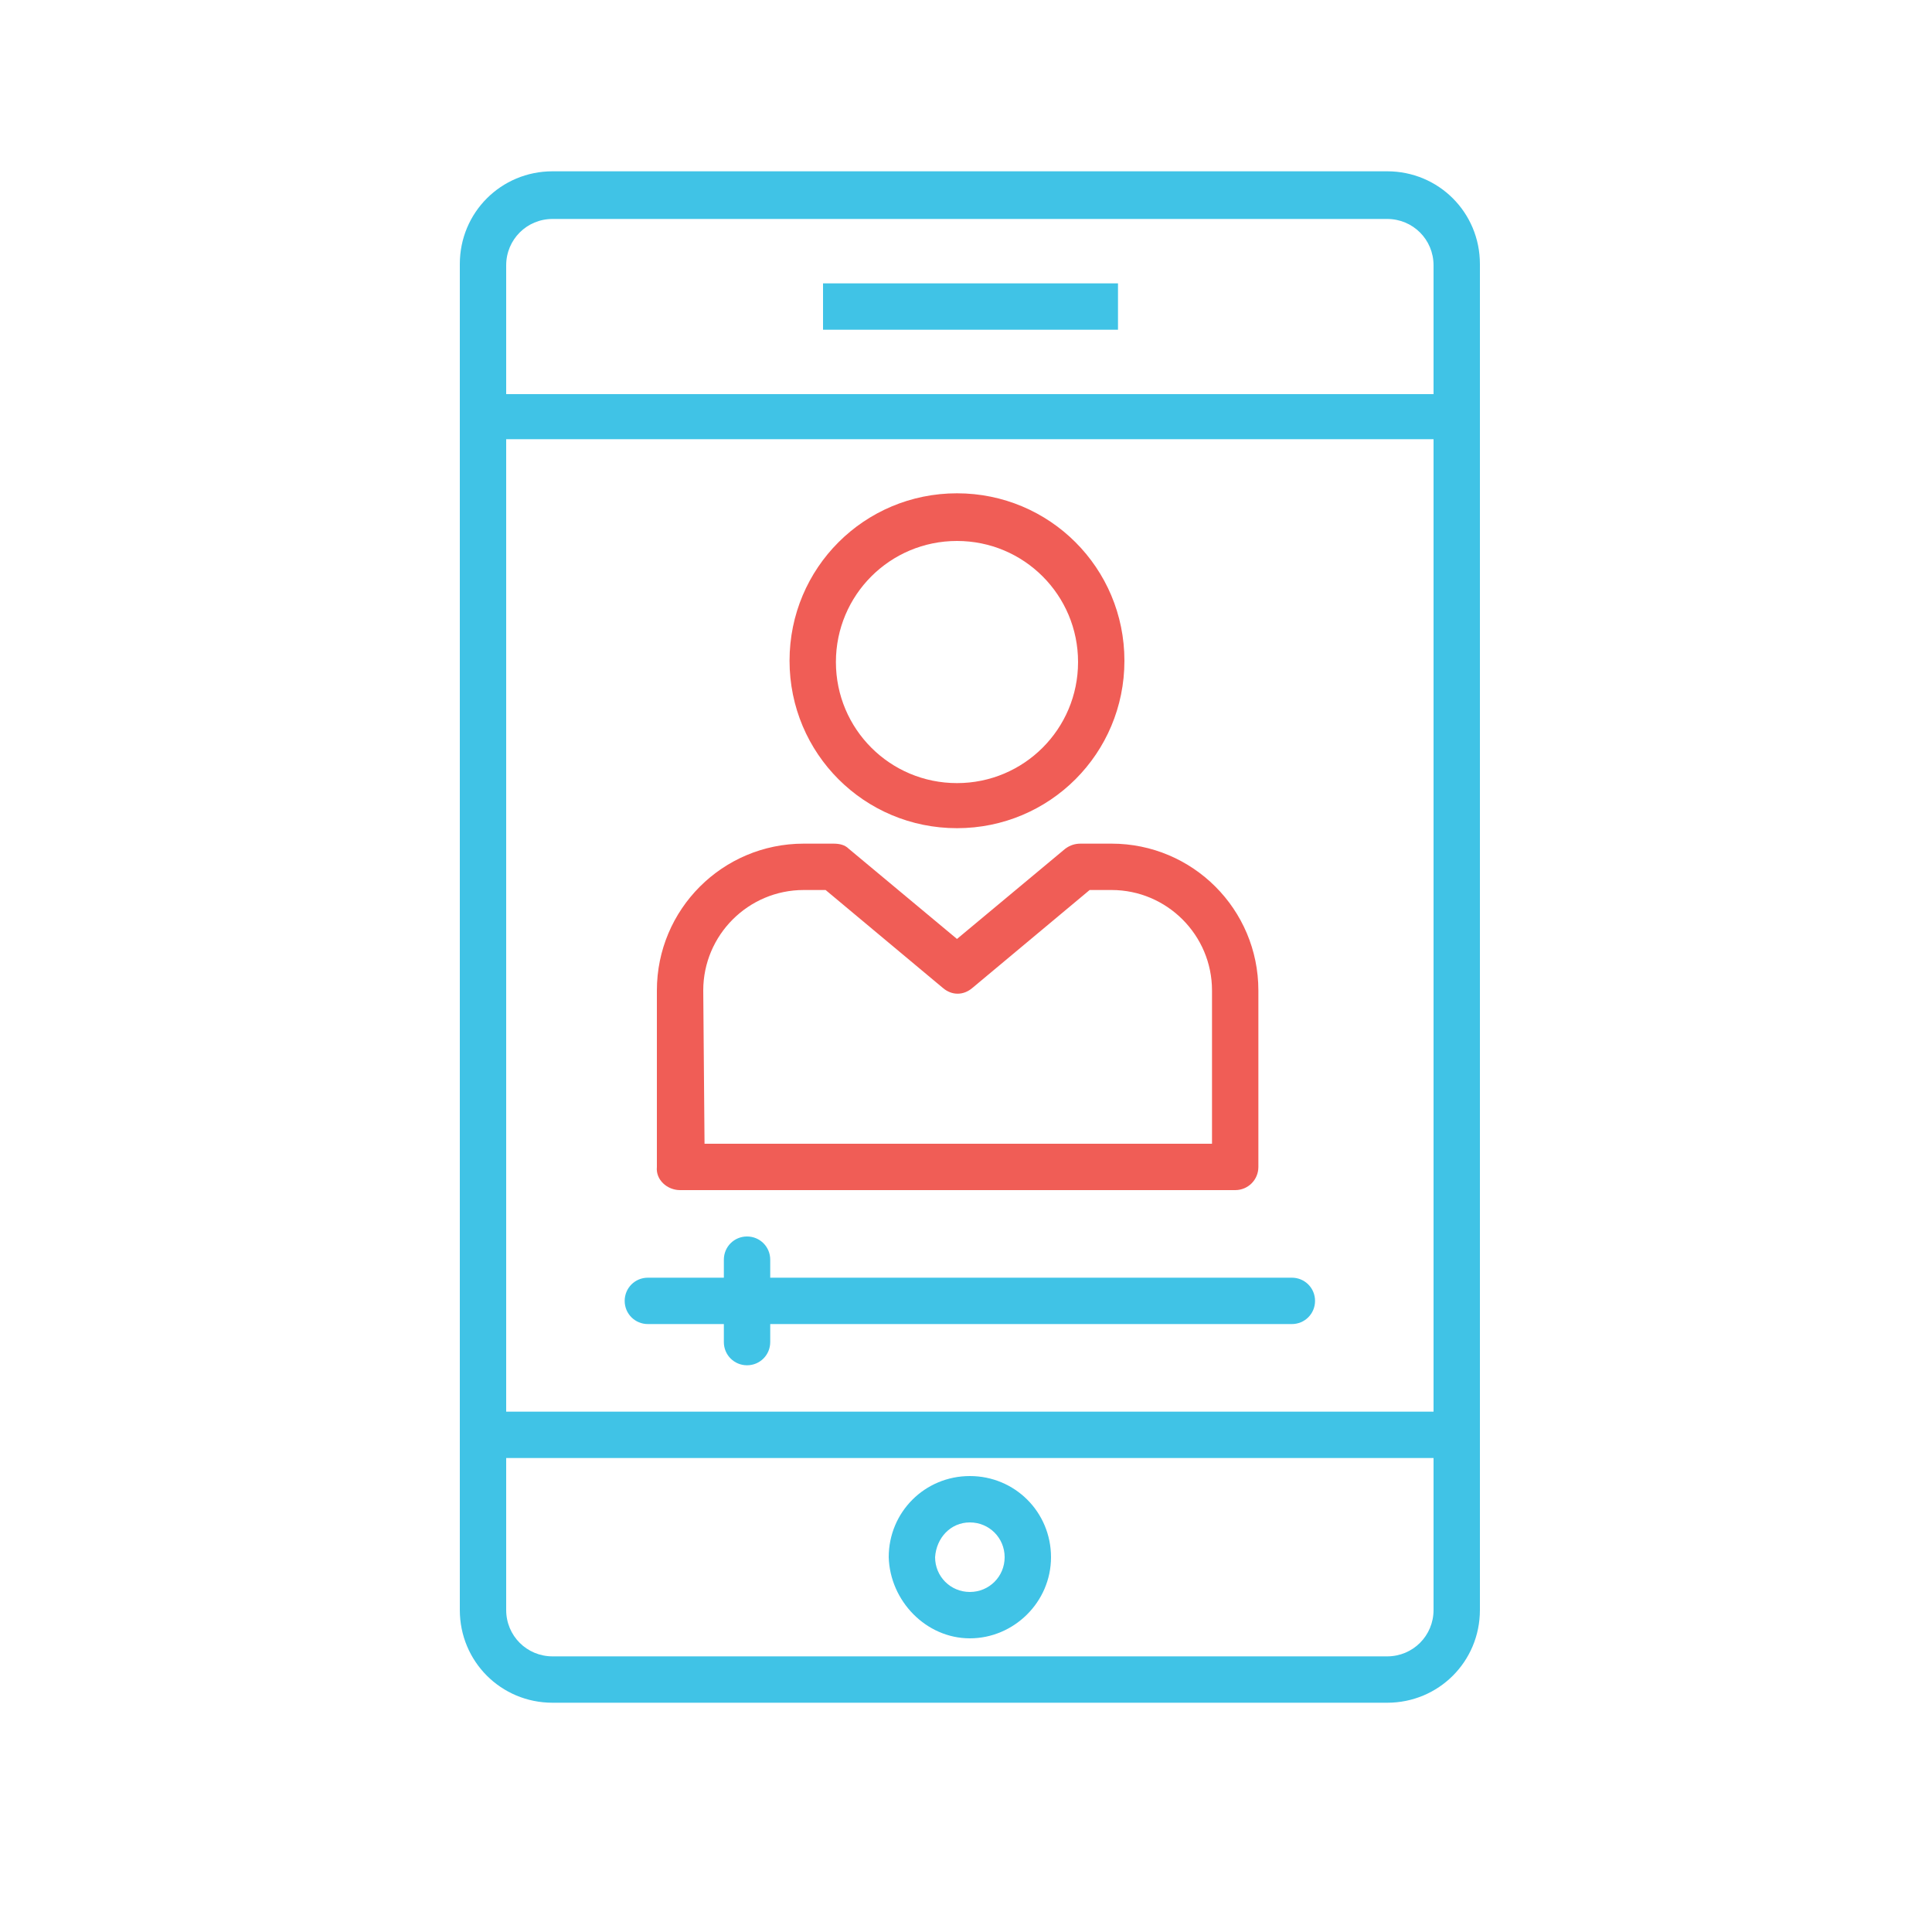
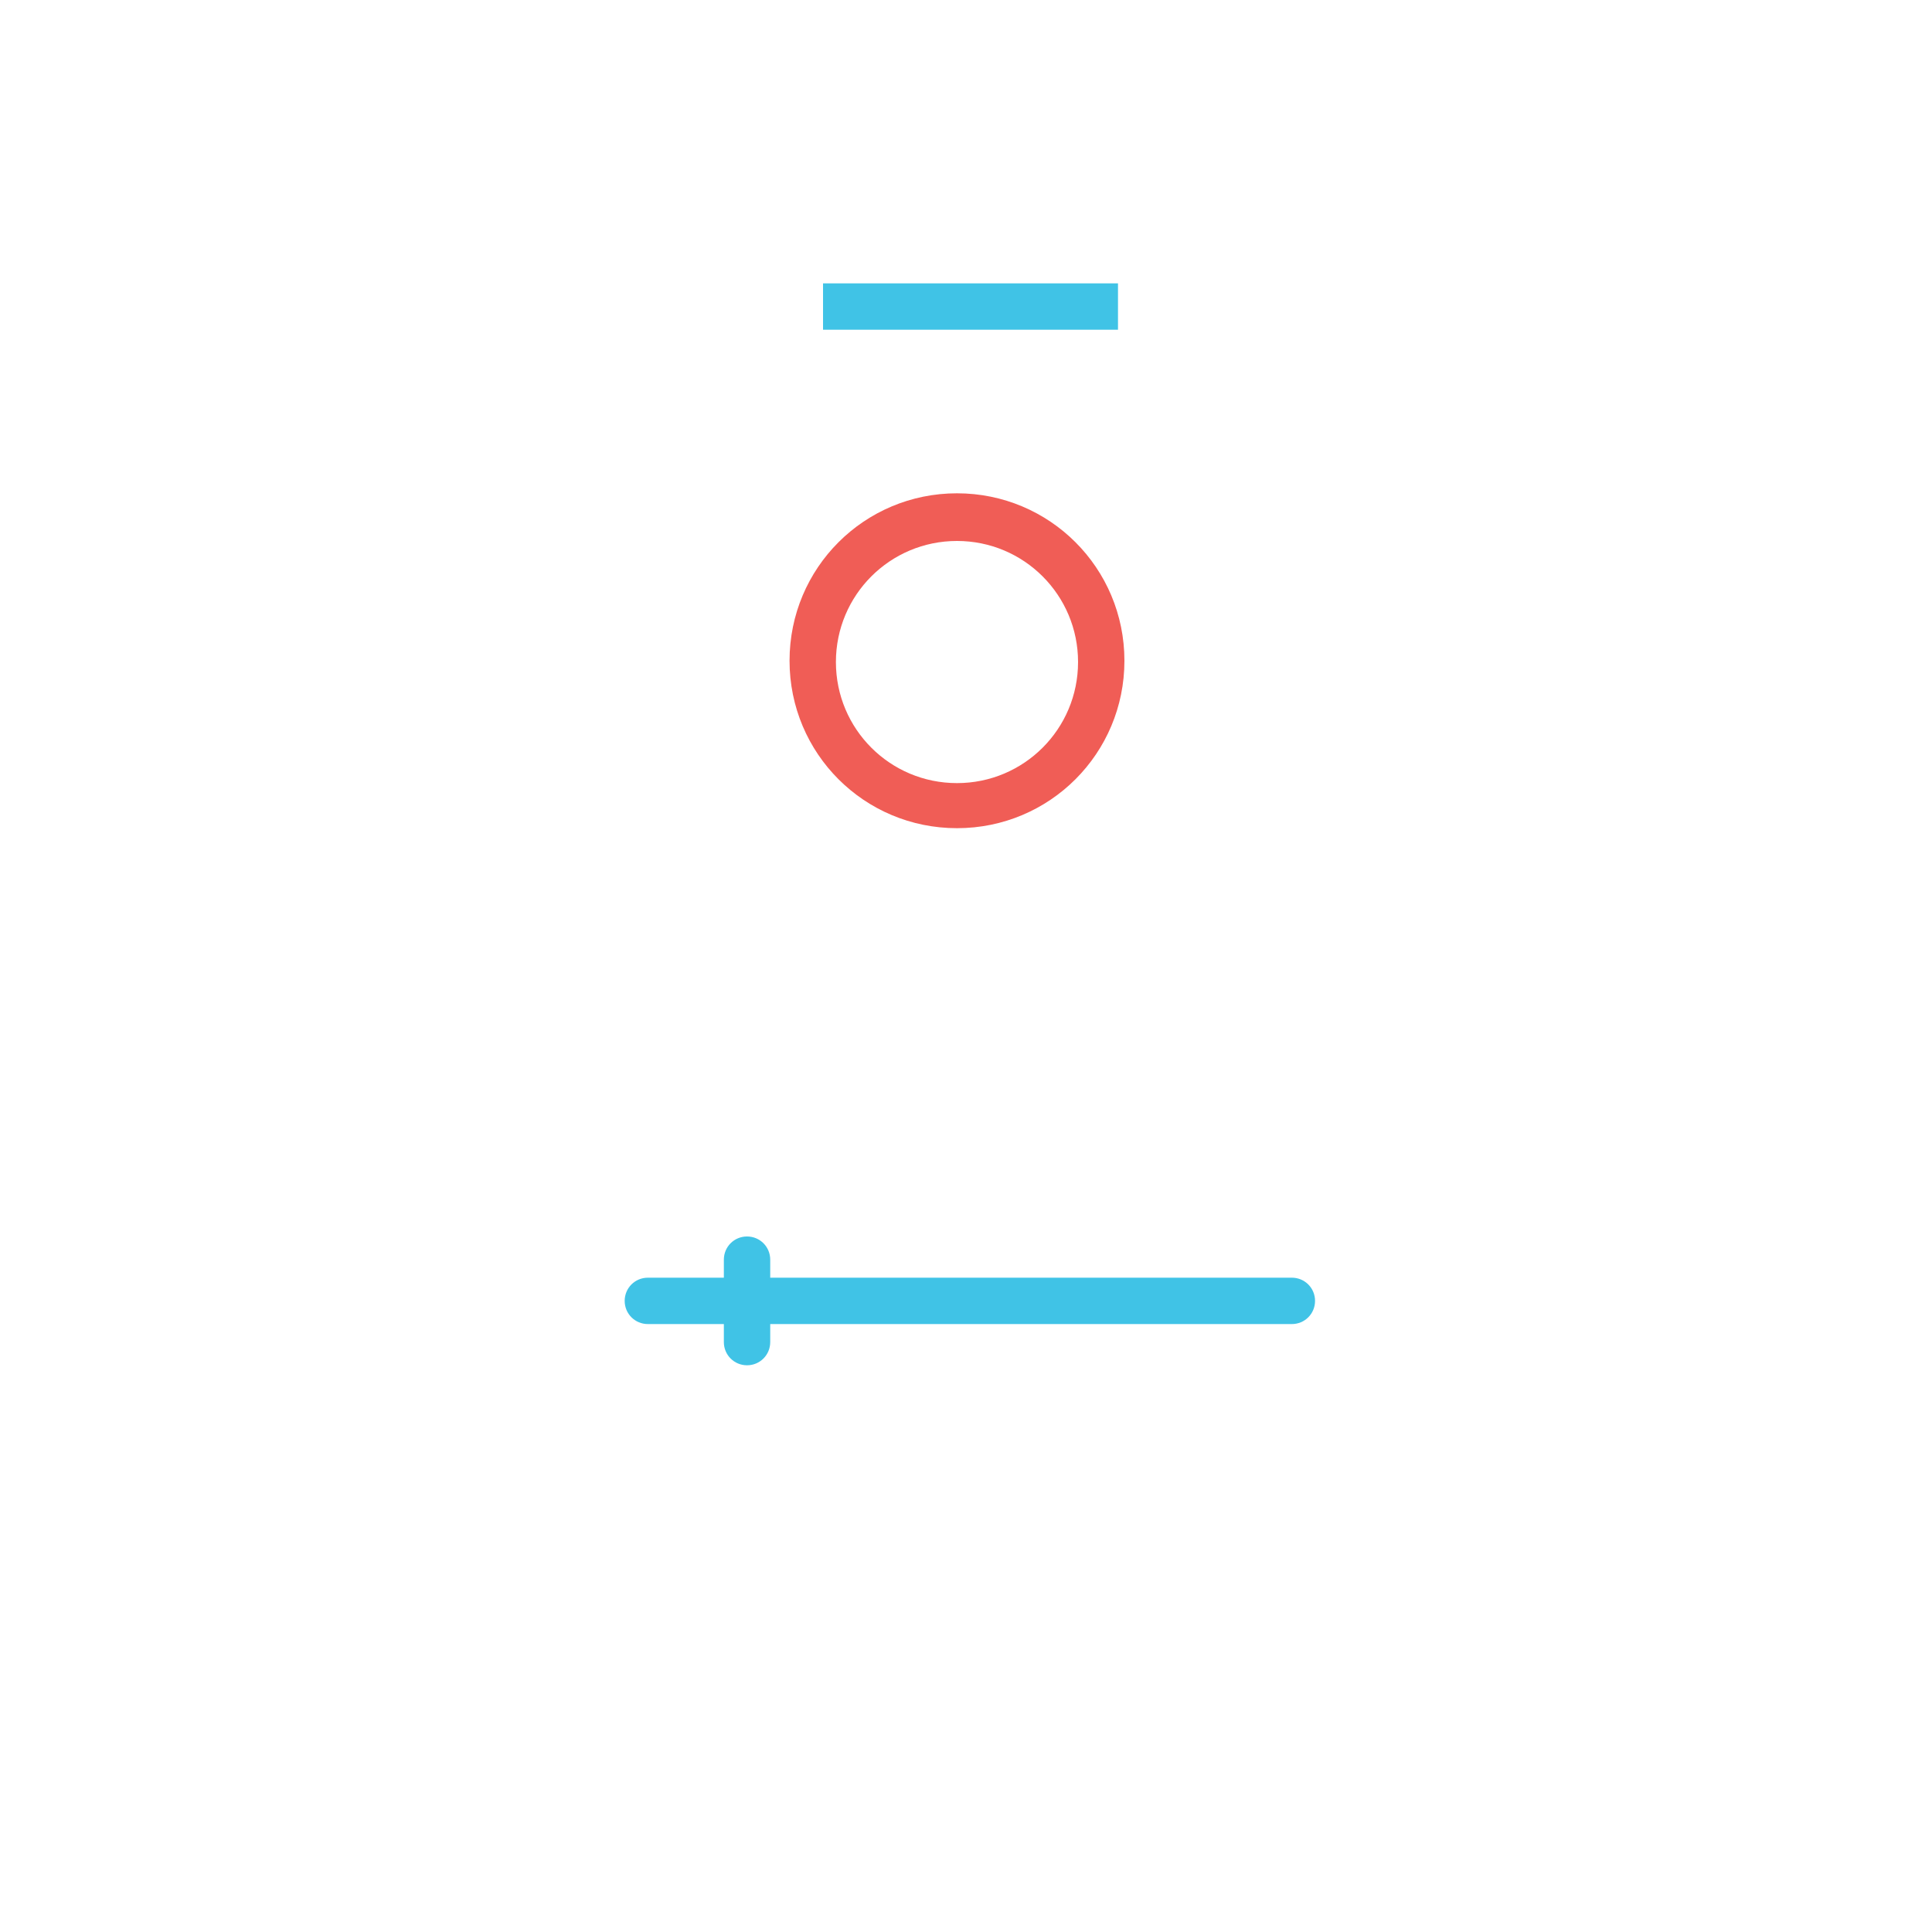
<svg xmlns="http://www.w3.org/2000/svg" version="1.1" id="Layer_1" x="0px" y="0px" viewBox="0 0 150 150" style="enable-background:new 0 0 150 150;" xml:space="preserve">
  <style type="text/css">
	.st0{fill:#40C3E6;}
	.st1{fill:#F05D56;}
	.st2{fill:#D32836;}
	.st3{fill:#F8B518;}
	.st4{fill:#BB892C;}
</style>
  <g>
-     <path class="st0" d="M107.7,132.2c4,0,7.2-3.2,7.2-7.2l0-104.5c0-4-3.2-7.2-7.2-7.2l-64.8,0c-4,0-7.2,3.2-7.2,7.2l0,104.5   c0,4,3.2,7.2,7.2,7.2L107.7,132.2z M111.3,109.6l-72,0l0-75.5l72,0L111.3,109.6z M39.3,20.6c0-2,1.6-3.6,3.6-3.6l64.8,0   c2,0,3.6,1.6,3.6,3.6l0,10l-72,0L39.3,20.6z M39.3,125l0-11.8l72,0l0,11.8c0,2-1.6,3.6-3.6,3.6l-64.8,0   C40.9,128.6,39.3,127,39.3,125L39.3,125z" />
-     <path class="st0" d="M75.3,127.2c3.4,0,6.3-2.8,6.3-6.3s-2.8-6.3-6.3-6.3c-3.5,0-6.3,2.8-6.3,6.3C69.1,124.3,71.9,127.2,75.3,127.2   z M75.3,118.2c1.5,0,2.7,1.2,2.7,2.7c0,1.5-1.2,2.7-2.7,2.7c-1.5,0-2.7-1.2-2.7-2.7C72.7,119.4,73.8,118.2,75.3,118.2z" />
    <path class="st0" d="M63.9,22l22.9,0l0,3.6l-22.9,0L63.9,22z" />
    <path class="st1" d="M74.3,64.3c7.2,0,13-5.8,13-13s-5.8-13-13-13c-7.2,0-13,5.8-13,13C61.3,58.5,67.1,64.3,74.3,64.3z M74.3,42   c5.2,0,9.4,4.2,9.4,9.4c0,5.2-4.2,9.4-9.4,9.4c-5.2,0-9.4-4.2-9.4-9.4C64.9,46.2,69.1,42,74.3,42z" />
-     <path class="st1" d="M52.8,92.4l43.1,0c1,0,1.8-0.8,1.8-1.8l0-13.7c0-6.3-5.1-11.4-11.4-11.4l-2.4,0c-0.4,0-0.8,0.1-1.2,0.4l-8.4,7   l-8.4-7c-0.3-0.3-0.7-0.4-1.2-0.4l-2.3,0c-6.3,0-11.4,5.1-11.4,11.4l0,13.7C50.9,91.6,51.8,92.4,52.8,92.4L52.8,92.4z M54.6,76.9   c0-4.3,3.5-7.8,7.8-7.8l1.7,0l9.1,7.6c0.7,0.6,1.6,0.6,2.3,0l9.1-7.6h1.7c4.3,0,7.8,3.5,7.8,7.8l0,11.9l-39.4,0L54.6,76.9z" />
    <path class="st0" d="M50.3,102.8l5.9,0l0,1.4c0,1,0.8,1.8,1.8,1.8c1,0,1.8-0.8,1.8-1.8v-1.4l40.5,0c1,0,1.8-0.8,1.8-1.8   c0-1-0.8-1.8-1.8-1.8l-40.5,0v-1.4c0-1-0.8-1.8-1.8-1.8c-1,0-1.8,0.8-1.8,1.8l0,1.4l-5.9,0c-1,0-1.8,0.8-1.8,1.8   C48.5,102,49.3,102.8,50.3,102.8L50.3,102.8z" />
  </g>
</svg>